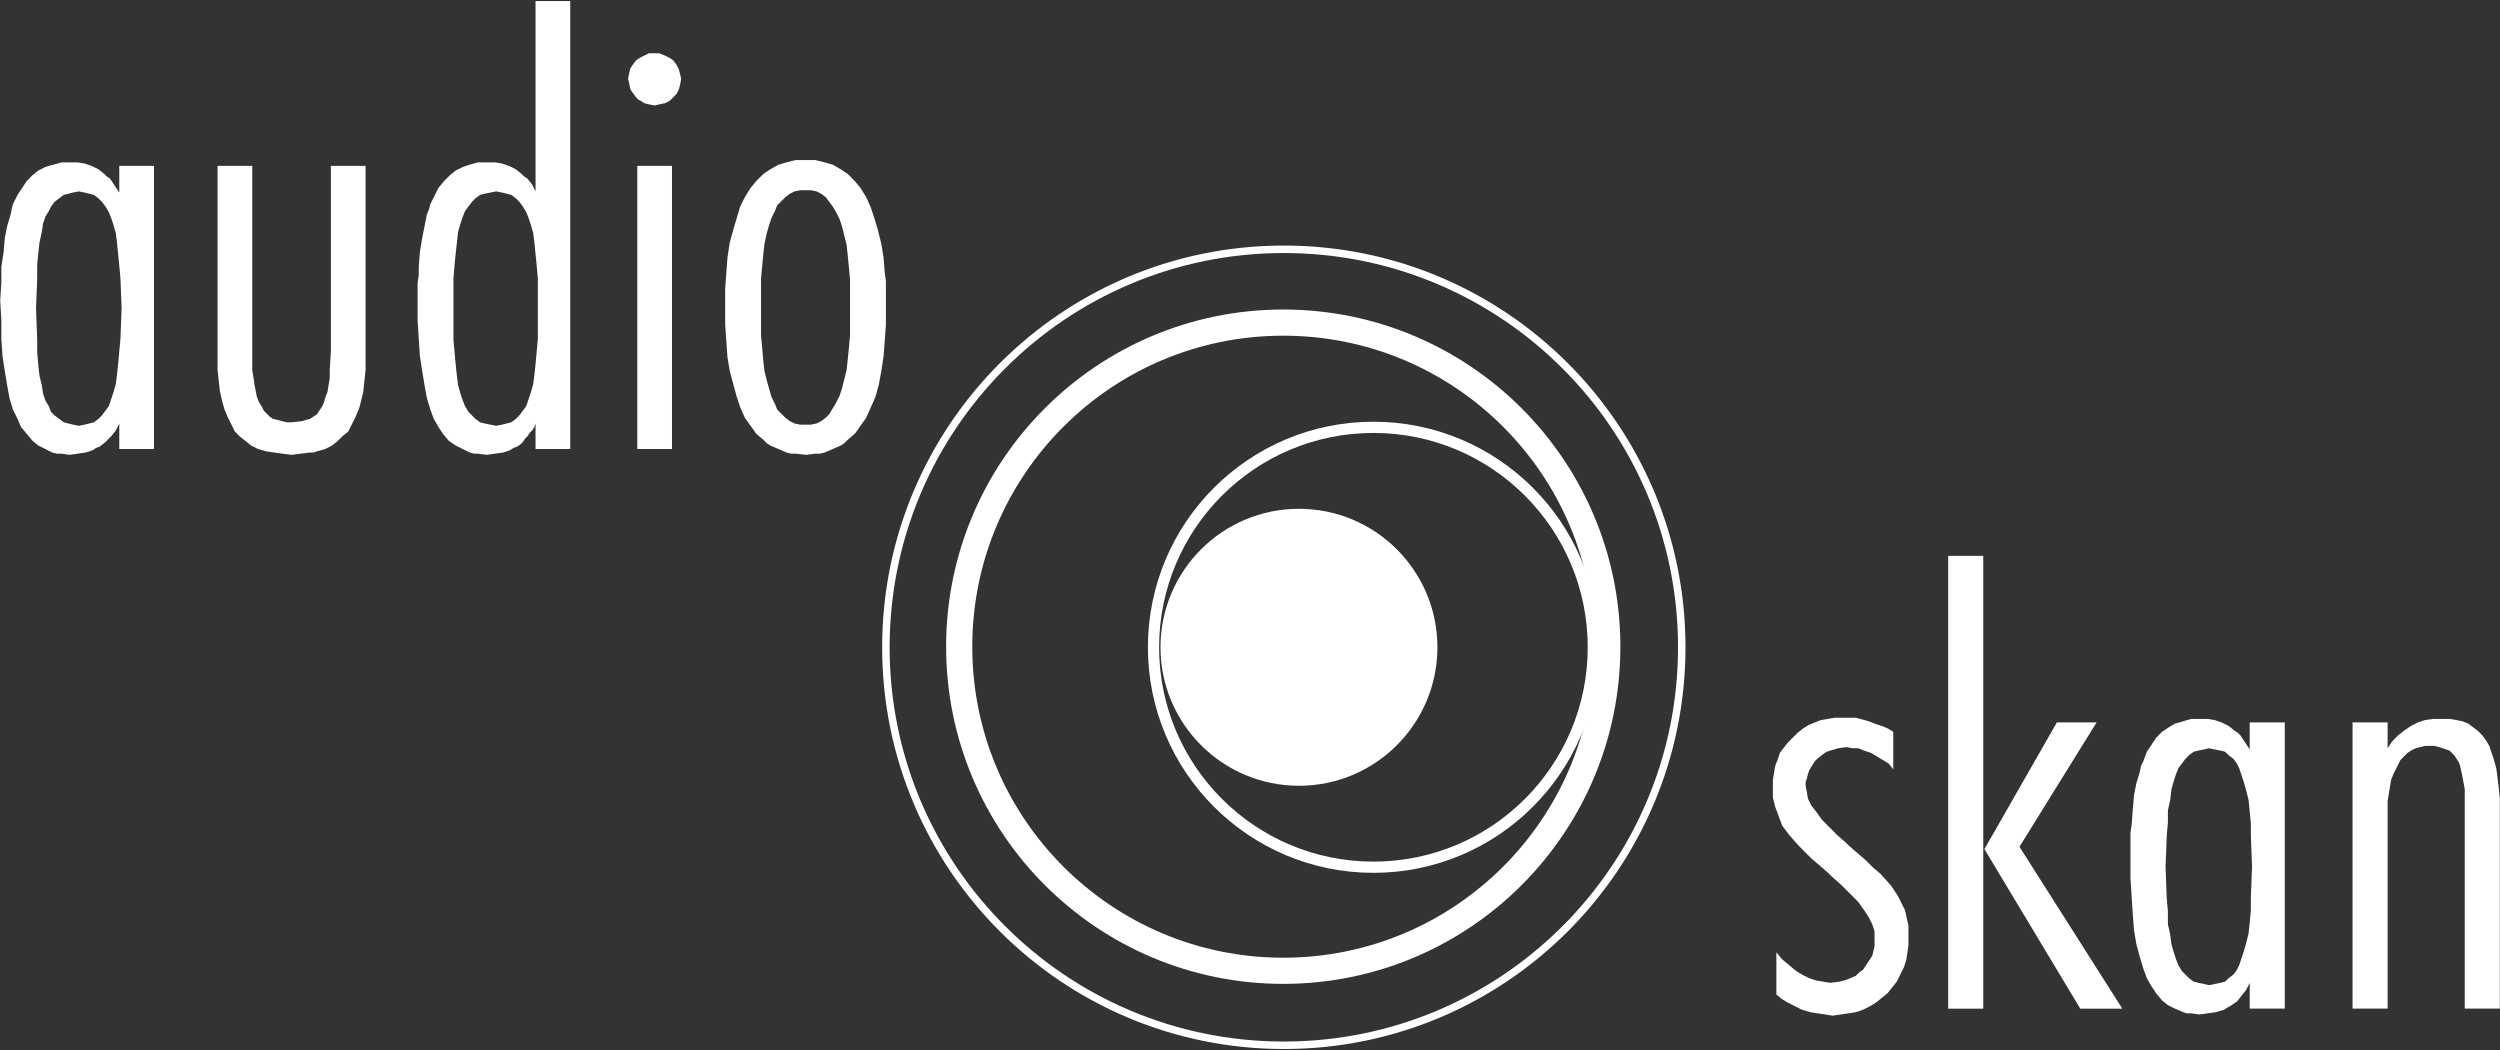
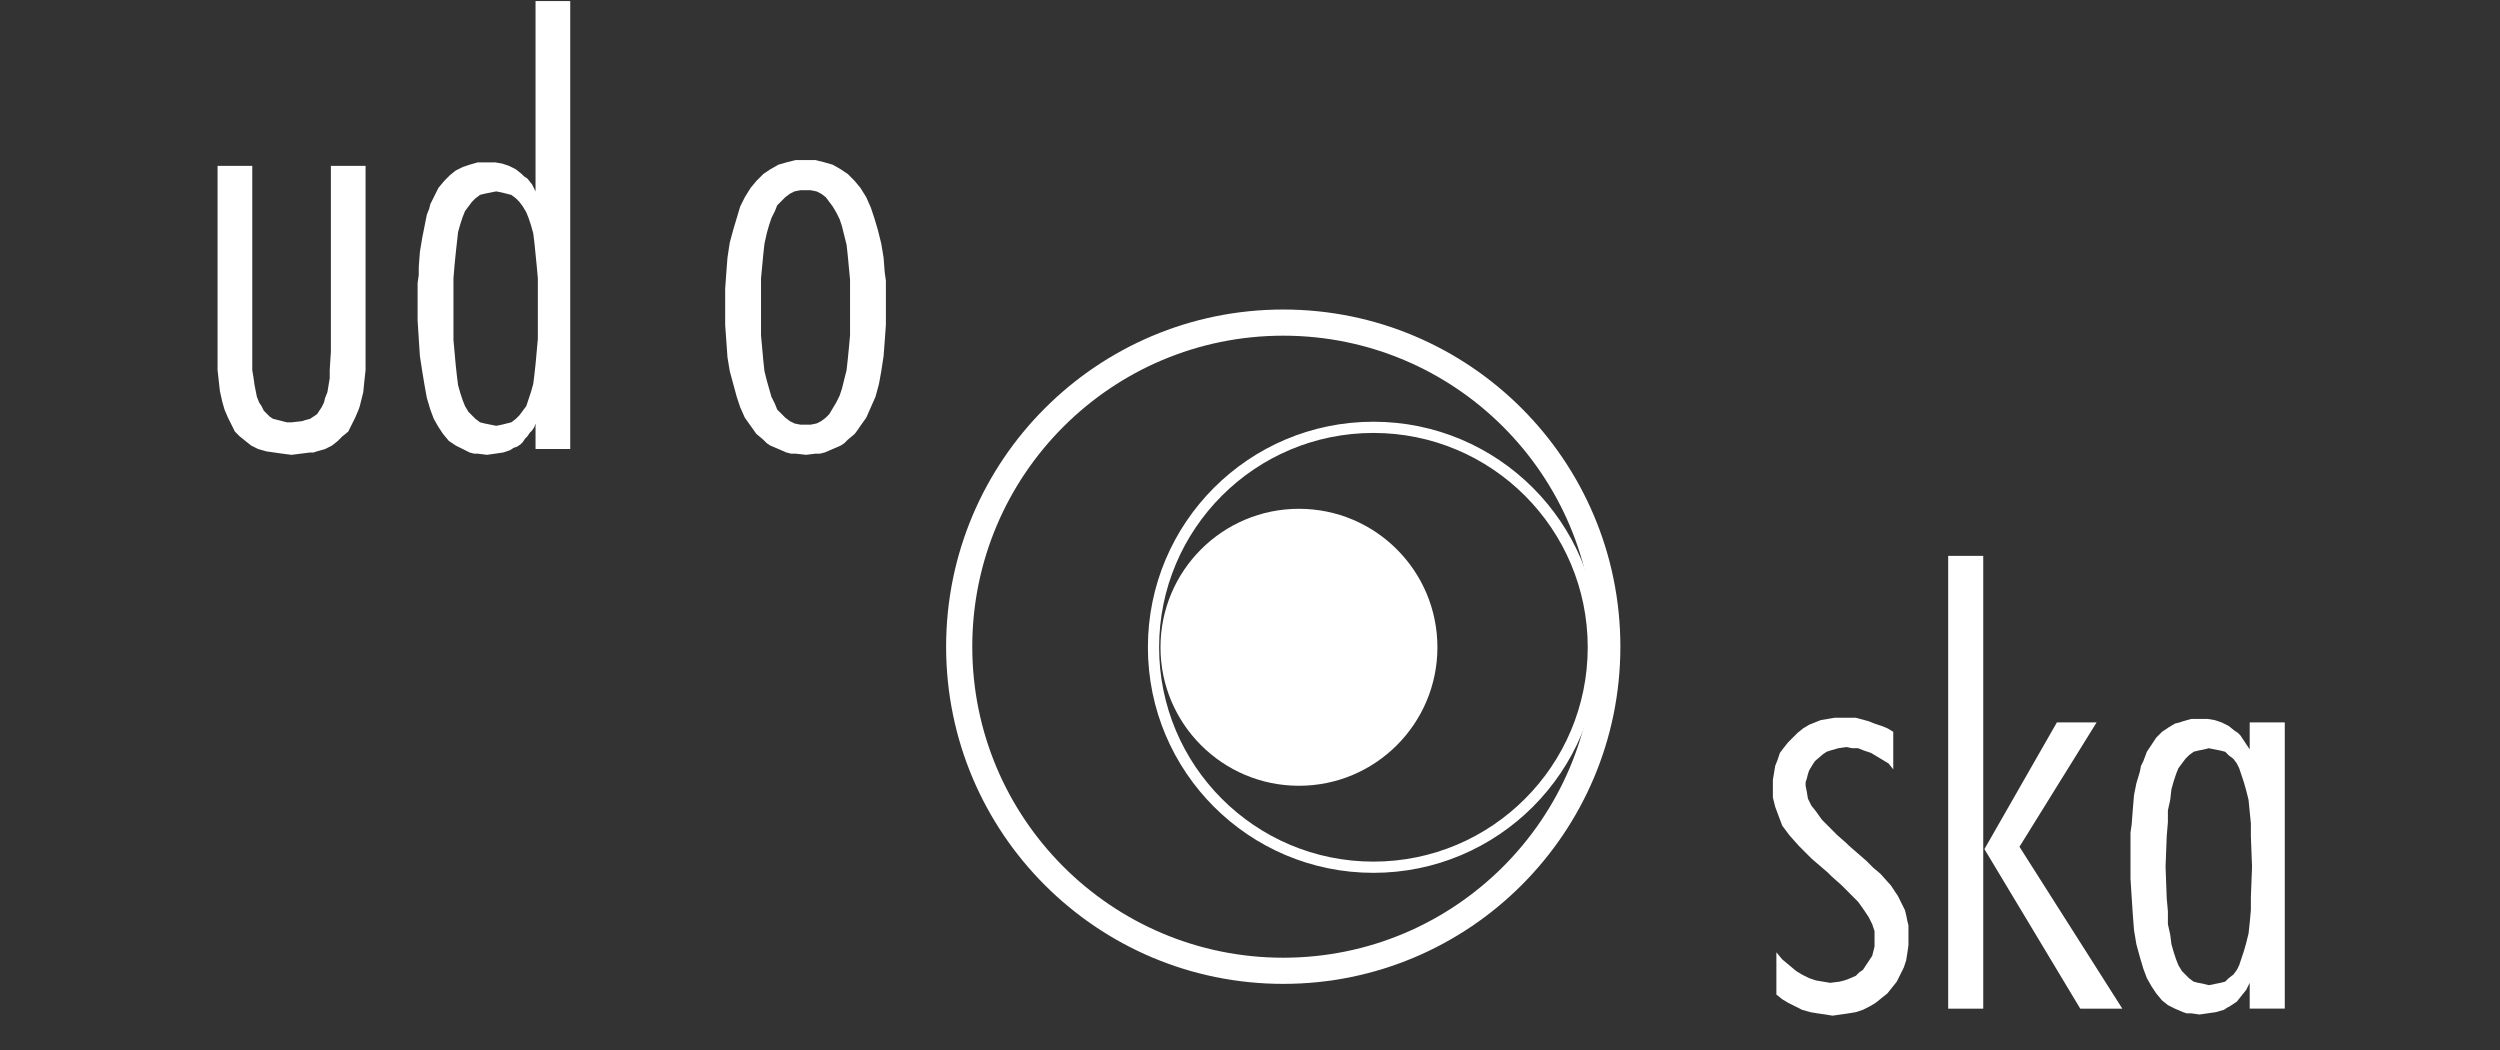
<svg xmlns="http://www.w3.org/2000/svg" width="1338" height="562" viewBox="0 0 1338 562" fill="none">
  <rect x="0" y="0" width="1338" height="562" fill="#333333" stroke="none" />
  <path d="M735.054 464.14C800.056 464.14 852.751 411.437 852.751 346.426C852.751 281.414 800.056 228.711 735.054 228.711C670.052 228.711 617.357 281.414 617.357 346.426C617.357 411.437 670.052 464.14 735.054 464.14Z" stroke="white" stroke-width="6" stroke-linecap="round" stroke-linejoin="round" />
  <path d="M686.792 519.57C782.576 519.57 860.224 441.911 860.224 346.113C860.224 250.315 782.576 172.656 686.792 172.656C591.009 172.656 513.361 250.315 513.361 346.113C513.361 441.911 591.009 519.57 686.792 519.57Z" stroke="white" stroke-width="14" stroke-linecap="round" stroke-linejoin="round" />
-   <path d="M687.104 559.432C804.727 559.432 900.079 464.066 900.079 346.425C900.079 228.785 804.727 133.419 687.104 133.419C569.481 133.419 474.129 228.785 474.129 346.425C474.129 464.066 569.481 559.432 687.104 559.432Z" stroke="white" stroke-width="4" stroke-linecap="round" stroke-linejoin="round" />
  <path d="M695.199 420.542C736.126 420.542 769.305 387.359 769.305 346.425C769.305 305.492 736.126 272.309 695.199 272.309C654.272 272.309 621.094 305.492 621.094 346.425C621.094 387.359 654.272 420.542 695.199 420.542Z" fill="white" />
-   <path fill-rule="evenodd" clip-rule="evenodd" d="M19.287 165.162L19.906 181.932V188.764L20.524 195.596L21.143 201.186L22.381 206.155L23 210.503L24.237 214.229L26.094 217.335L27.331 220.44L29.188 222.304L31.663 224.167L34.139 226.03L36.614 226.651L39.089 227.272L42.184 227.894L45.278 227.272L47.753 226.651L50.228 226.03L52.704 224.167L54.56 222.304L56.417 219.819L58.273 217.335L59.511 213.608L60.748 209.881L61.986 205.534L62.605 200.565L63.224 194.975L63.843 188.143L64.462 181.311L65.08 165.162L64.462 149.013L63.843 142.181L63.224 135.97L62.605 129.759L61.986 124.79L60.748 120.442L59.511 116.715L58.273 113.61L56.417 110.504L54.56 108.02L52.704 106.157L50.228 104.293L47.753 103.672L45.278 103.051L42.184 102.43L39.089 103.051L36.614 103.672L34.139 104.293L31.663 106.157L29.188 108.02L27.331 110.504L26.094 112.989L24.237 116.094L23 119.821L22.381 124.169L21.143 129.759L20.524 135.349L19.906 141.56V149.013L19.287 165.162ZM63.843 240.316V226.651L61.986 230.378L59.511 233.484L56.417 236.589L53.322 239.074L51.466 239.695L49.609 240.937L45.897 242.179L41.565 242.8L37.233 243.421L32.901 242.8H30.426L27.95 242.179L24.237 240.316L20.524 238.452L17.43 235.968L14.336 232.241L11.242 228.515L9.385 224.167L6.91 219.198L5.054 212.987L3.816 206.155L2.578 198.702L1.341 190.627L0.722 181.311V171.373L0.103 160.814L0.722 151.497V147.15V142.802L1.959 134.727L2.578 127.274L3.816 121.063L5.672 114.852L6.291 111.747L6.91 109.262L9.385 104.293L11.861 100.567L14.336 96.84L17.43 93.734L20.524 91.25L24.237 89.387L26.094 88.766L28.569 88.144L32.901 86.902H37.233H41.565L45.278 87.523L48.991 88.766L52.704 90.629L55.798 93.113L57.035 94.356L58.892 95.598L61.367 99.324L63.843 103.051V88.766H82.408V240.316H63.843Z" fill="white" />
  <path fill-rule="evenodd" clip-rule="evenodd" d="M116.444 88.766H135.009V188.143V198.08L135.627 201.807L136.246 206.155L137.484 212.366L138.722 215.471L139.959 217.335L141.197 219.819L142.435 221.061L144.291 222.925L146.148 224.167L148.623 224.788L151.098 225.409L153.574 226.03H156.049L161.618 225.409L163.475 224.788L165.95 224.167L167.807 222.925L169.663 221.683L170.901 219.819L172.139 217.956L173.376 215.471L173.995 212.987L175.233 209.881L175.852 206.155L176.47 202.428V198.08L177.089 188.143V88.766H195.654V191.248V198.08L195.035 203.67L194.417 209.881L193.179 214.85L192.56 217.335L191.941 219.198L190.085 223.546L188.228 227.272L186.372 230.999L183.278 233.484L180.802 235.968L177.708 238.452L173.995 240.316L169.663 241.558L167.807 242.179H165.95L161 242.8L156.049 243.421L151.098 242.8L146.766 242.179L142.435 241.558L138.103 240.316L134.39 238.452L131.296 235.968L128.201 233.484L125.726 230.999L123.87 227.272L122.013 223.546L120.157 219.198L118.919 214.85L117.681 209.26L117.062 203.67L116.444 198.08V191.248V88.766Z" fill="white" />
  <path fill-rule="evenodd" clip-rule="evenodd" d="M242.686 165.162V181.932L243.304 188.764L243.923 195.596L244.542 201.186L245.161 206.155L246.399 210.503L247.636 214.229L248.874 217.335L250.73 220.44L252.587 222.304L254.443 224.167L256.919 226.03L259.394 226.651L262.488 227.272L265.582 227.894L268.677 227.272L271.152 226.651L273.627 226.03L276.103 224.167L277.959 222.304L279.815 219.819L281.672 217.335L282.91 213.608L284.147 209.881L285.385 205.534L286.004 200.565L286.623 194.975L287.241 188.143L287.86 181.311V165.162V149.013L287.241 142.181L286.623 135.97L286.004 129.759L285.385 124.79L284.147 120.442L282.91 116.715L281.672 113.61L279.815 110.504L277.959 108.02L276.103 106.157L273.627 104.293L271.152 103.672L268.677 103.051L265.582 102.43L262.488 103.051L259.394 103.672L256.919 104.293L254.443 106.157L252.587 108.02L250.73 110.504L248.874 112.989L247.636 116.094L246.399 119.821L245.161 124.169L244.542 129.759L243.923 135.349L243.304 141.56L242.686 149.013V165.162ZM286.623 240.316V226.651L286.004 228.515L284.766 230.378L283.528 231.62L282.291 233.484L281.053 234.726L279.815 236.589L278.578 237.831L276.721 239.074L274.865 239.695L273.008 240.937L271.152 241.558L269.295 242.179L264.963 242.8L260.632 243.421L255.681 242.8H253.825L251.349 242.179L247.636 240.316L243.923 238.452L240.21 235.968L237.116 232.241L234.641 228.515L232.165 224.167L230.309 219.198L228.452 212.987L227.215 206.155L225.977 198.702L224.739 190.627L224.121 181.311L223.502 171.373V160.814V151.497L224.121 147.15V142.802L224.739 134.727L225.977 127.274L227.215 121.063L228.452 114.852L229.69 111.747L230.309 109.262L232.784 104.293L234.641 100.567L237.735 96.84L240.829 93.734L243.923 91.25L247.636 89.387L249.493 88.766L251.349 88.144L255.681 86.902H260.632H264.963L268.677 87.523L272.389 88.766L276.103 90.629L279.197 93.113L280.434 94.356L282.291 95.598L284.766 98.703L286.623 102.43V0.568H305.188V240.316H286.623Z" fill="white" />
-   <path fill-rule="evenodd" clip-rule="evenodd" d="M350.362 28.518H352.838L355.932 29.76L358.407 31.003L360.264 32.245L362.12 34.729L363.358 37.214L363.977 39.698L364.595 42.182L363.977 45.288L363.358 47.772L362.12 50.257L361.501 50.878L360.264 52.12L358.407 53.983L355.932 55.226L352.838 55.847L350.362 56.468L347.268 55.847L344.793 55.226L342.936 53.983L341.699 53.362L340.461 52.12L338.604 49.636L337.367 47.772L336.748 44.667L336.129 42.182L336.748 39.077L337.367 36.593L338.604 34.729L340.461 32.245L342.317 31.003L344.793 29.76L347.268 28.518H350.362ZM341.08 88.766H359.645V240.316H341.08V88.766Z" fill="white" />
  <path fill-rule="evenodd" clip-rule="evenodd" d="M431.429 101.809H428.335L425.241 102.43L422.766 103.672L420.29 105.535L418.434 107.399L415.959 109.883L414.721 112.989L412.864 116.715L411.627 120.442L410.389 124.79L409.151 130.38L408.533 135.97L407.295 149.013V156.466V164.541V179.447L408.533 193.112L409.151 198.702L410.389 203.67L412.864 212.366L414.721 216.093L415.959 219.198L418.434 221.683L420.29 223.546L422.766 225.409L425.241 226.651L428.335 227.273H431.429H433.905L436.999 226.651L439.474 225.409L441.95 223.546L443.806 221.683L445.663 218.577L447.519 215.471L449.376 211.745L450.613 208.018L451.851 203.049L453.089 198.08L453.707 192.491L454.326 186.279L454.945 179.447V172.615V164.541V149.634L453.707 136.591L453.089 131.001L451.851 126.032L450.613 121.063L449.376 117.337L447.519 113.61L445.663 110.504L443.806 108.02L441.95 105.535L439.474 103.672L436.999 102.43L433.905 101.809H431.429ZM388.111 164.541V154.603L388.73 145.907L389.349 137.833L390.586 129.759L392.443 122.926L394.299 116.715L396.156 110.504L398.631 105.535L401.725 100.567L404.82 96.84L408.533 93.113L410.389 91.871L412.246 90.629L416.577 88.144L420.909 86.902L423.385 86.281L425.86 85.66H431.429H436.38L438.855 86.281L441.331 86.902L445.663 88.144L449.994 90.629L451.851 91.871L453.707 93.113L457.42 96.84L460.515 100.567L463.609 105.535L466.084 111.125L467.941 116.715L469.797 122.926L471.654 130.38L472.891 137.833L473.51 145.907L474.129 150.255V154.603V164.541V173.857L473.51 182.553L472.891 190.627L471.654 198.702L470.416 205.534L468.559 212.366L466.084 217.956L463.609 223.546L460.515 227.894L459.277 229.757L457.42 232.241L453.707 235.347L451.851 237.21L449.994 238.452L445.663 240.316L441.331 242.179L438.855 242.8H436.38L431.429 243.421L425.86 242.8H423.385L420.909 242.179L416.577 240.316L412.246 238.452L410.389 237.21L408.533 235.347L404.82 232.241L401.725 227.894L398.631 223.546L396.156 217.956L394.299 212.366L392.443 205.534L390.586 198.702L389.349 191.248L388.73 182.553L388.111 173.857V164.541Z" fill="white" />
-   <path fill-rule="evenodd" clip-rule="evenodd" d="M950.72 509.687L953.847 513.454L957.6 516.593L961.353 519.732L964.48 521.615L968.233 523.499L971.986 524.754L975.739 525.382L979.492 526.01L984.496 525.382L986.998 524.754L988.875 524.126L993.253 522.243L995.129 520.36L997.006 519.104L998.257 517.221L999.508 515.337L1002.01 511.571L1002.64 509.06L1003.26 506.548V504.037V501.526V498.387L1002.01 494.62L1000.13 490.854L997.631 487.087L994.504 482.692L992.627 480.809L990.126 478.298L985.747 473.903L980.118 468.881L978.241 466.998L969.484 459.464L965.731 455.698L962.604 452.559L957.6 446.909L953.847 441.886L951.971 436.864L950.094 431.842L948.843 426.819V421.169V417.403L949.469 413.636L950.094 409.869L951.345 406.73L952.596 402.963L954.473 400.452L956.975 397.313L959.477 394.802L961.979 392.291L965.106 389.78L968.233 387.897L971.361 386.641L974.488 385.385L978.241 384.758L981.994 384.13H986.373H993.253L1000.13 386.013L1003.26 387.269L1007.01 388.524L1010.14 389.78L1013.27 391.663V411.752L1010.77 408.613L1007.64 406.73L1004.51 404.847L1001.38 402.963L997.631 401.708L994.504 400.452H991.377L988.249 399.824L983.871 400.452L979.492 401.708L977.616 402.336L975.739 403.591L972.612 406.102L971.361 407.358L970.11 409.241L968.233 412.38L967.608 414.264L966.982 416.775L966.357 418.658V420.541L966.982 423.68L967.608 427.447L969.484 431.214L971.986 434.353L975.114 438.747L978.867 442.514L983.245 446.909L988.249 451.303L989.5 452.559L998.882 460.72L1002.64 464.487L1006.39 467.626L1012.02 473.903L1015.77 479.554L1018.27 484.576L1019.52 487.087L1020.15 489.598L1020.77 492.737L1021.4 495.248V498.387V501.526V505.921L1020.77 510.315L1020.15 514.082L1018.9 517.849L1017.02 521.615L1015.15 525.382L1012.64 528.521L1010.14 531.66L1007.01 534.171L1003.89 536.682L1000.76 538.566L997.006 540.449L993.253 541.705L989.5 542.332L985.122 542.96L980.743 543.588L976.99 542.96L972.612 542.332L968.859 541.705L964.48 540.449L960.728 538.566L956.975 536.682L953.847 534.799L950.72 532.288V509.687Z" fill="white" />
+   <path fill-rule="evenodd" clip-rule="evenodd" d="M950.72 509.687L953.847 513.454L957.6 516.593L961.353 519.732L964.48 521.615L968.233 523.499L971.986 524.754L975.739 525.382L979.492 526.01L984.496 525.382L986.998 524.754L988.875 524.126L993.253 522.243L995.129 520.36L997.006 519.104L998.257 517.221L999.508 515.337L1002.01 511.571L1002.64 509.06L1003.26 506.548V504.037V501.526V498.387L1002.01 494.62L1000.13 490.854L997.631 487.087L994.504 482.692L992.627 480.809L990.126 478.298L985.747 473.903L980.118 468.881L978.241 466.998L969.484 459.464L965.731 455.698L962.604 452.559L957.6 446.909L953.847 441.886L951.971 436.864L950.094 431.842L948.843 426.819V421.169V417.403L949.469 413.636L950.094 409.869L951.345 406.73L952.596 402.963L954.473 400.452L956.975 397.313L959.477 394.802L961.979 392.291L965.106 389.78L968.233 387.897L971.361 386.641L974.488 385.385L978.241 384.758L981.994 384.13H986.373H993.253L1000.13 386.013L1003.26 387.269L1007.01 388.524L1010.14 389.78L1013.27 391.663V411.752L1010.77 408.613L1007.64 406.73L1004.51 404.847L1001.38 402.963L997.631 401.708L994.504 400.452H991.377L988.249 399.824L983.871 400.452L979.492 401.708L977.616 402.336L975.739 403.591L971.361 407.358L970.11 409.241L968.233 412.38L967.608 414.264L966.982 416.775L966.357 418.658V420.541L966.982 423.68L967.608 427.447L969.484 431.214L971.986 434.353L975.114 438.747L978.867 442.514L983.245 446.909L988.249 451.303L989.5 452.559L998.882 460.72L1002.64 464.487L1006.39 467.626L1012.02 473.903L1015.77 479.554L1018.27 484.576L1019.52 487.087L1020.15 489.598L1020.77 492.737L1021.4 495.248V498.387V501.526V505.921L1020.77 510.315L1020.15 514.082L1018.9 517.849L1017.02 521.615L1015.15 525.382L1012.64 528.521L1010.14 531.66L1007.01 534.171L1003.89 536.682L1000.76 538.566L997.006 540.449L993.253 541.705L989.5 542.332L985.122 542.96L980.743 543.588L976.99 542.96L972.612 542.332L968.859 541.705L964.48 540.449L960.728 538.566L956.975 536.682L953.847 534.799L950.72 532.288V509.687Z" fill="white" />
  <path fill-rule="evenodd" clip-rule="evenodd" d="M1100.84 386.641H1122.1L1080.82 453.187L1135.86 539.822H1113.35L1062.06 454.442L1100.84 386.641ZM1042.67 297.495H1061.43V539.822H1042.67V297.495Z" fill="white" />
  <path fill-rule="evenodd" clip-rule="evenodd" d="M1159.01 463.859L1159.63 480.809L1160.26 487.715V494.621L1161.51 500.271L1162.14 505.293L1163.39 509.688L1164.64 513.454L1165.89 516.593L1167.76 519.732L1169.64 521.616L1171.52 523.499L1174.02 525.382L1176.52 526.01L1179.65 526.638L1182.15 527.266L1185.28 526.638L1188.41 526.01L1190.91 525.382L1192.78 523.499L1195.29 521.616L1197.16 519.104L1198.41 516.593L1199.66 512.827L1200.92 509.06L1202.17 504.665L1203.42 499.643L1204.04 493.993L1204.67 487.087V480.182L1205.29 463.859L1204.67 447.537V440.631L1204.04 434.353L1203.42 428.075L1202.17 423.053L1200.92 418.658L1199.66 414.892L1198.41 411.125L1197.16 408.614L1195.29 406.103L1192.78 404.219L1190.91 402.336L1188.41 401.708L1185.28 401.08L1182.15 400.452L1179.65 401.08L1176.52 401.708L1174.02 402.336L1171.52 404.219L1169.64 406.103L1167.76 408.614L1165.89 411.125L1164.64 414.264L1163.39 418.031L1162.14 422.425L1161.51 428.075L1160.26 433.725V440.003L1159.63 447.537L1159.01 463.859ZM1204.04 539.821V526.01L1202.17 529.777L1199.66 532.916L1197.16 536.055L1193.41 538.566L1192.16 539.194L1190.28 540.449L1185.9 541.705L1181.53 542.333L1177.15 542.96L1172.77 542.333H1170.27L1168.39 541.705L1164.01 539.821L1160.26 537.938L1157.13 535.427L1154 531.66L1151.5 527.893L1149 523.499L1147.12 518.477L1145.25 512.199L1143.37 505.293L1142.12 497.76L1141.49 489.598L1140.87 480.182L1140.24 470.137V459.465V450.048V445.653L1140.87 441.259L1141.49 433.097L1142.12 425.564L1143.37 419.286L1145.25 413.008L1145.87 409.869L1147.12 407.358L1149 402.336L1151.5 398.569L1154 394.802L1157.13 391.664L1160.88 389.152L1164.01 387.269L1166.51 386.641L1168.39 386.013L1172.77 384.758H1177.15H1181.53L1185.28 385.386L1189.03 386.641L1192.78 388.525L1195.91 391.036L1197.79 392.291L1199.04 393.547L1201.54 397.314L1204.04 401.08V386.641H1222.81V539.821H1204.04Z" fill="white" />
-   <path fill-rule="evenodd" clip-rule="evenodd" d="M1259.09 386.641H1277.85V400.452L1280.35 396.686L1283.48 393.547L1286.61 391.036L1290.36 388.525L1294.11 386.641L1297.87 385.386L1302.24 384.758H1307.25H1311L1314.75 385.386L1317.88 386.013L1321.01 387.269L1323.51 389.152L1326.01 391.036L1328.51 393.547L1330.39 396.058L1332.27 399.197L1333.52 402.964L1334.77 406.73L1336.02 411.125L1336.65 416.147L1337.27 421.17L1337.9 427.447V433.725V539.821H1319.13V430.586V422.425L1317.88 415.519L1316.63 409.869L1316 407.986L1314.75 406.103L1313.5 404.219L1312.25 402.964L1311 401.708L1309.12 401.08L1307.25 400.452L1305.37 399.825L1302.87 399.197H1300.37H1297.87L1295.36 399.825L1292.86 400.452L1290.36 401.708L1288.48 402.964L1286.61 404.847L1284.73 406.73L1283.48 409.242L1282.23 411.753L1280.98 414.264L1279.73 417.403L1279.1 421.17L1277.85 428.703V433.097V437.492V539.821H1259.09V386.641Z" fill="white" />
</svg>